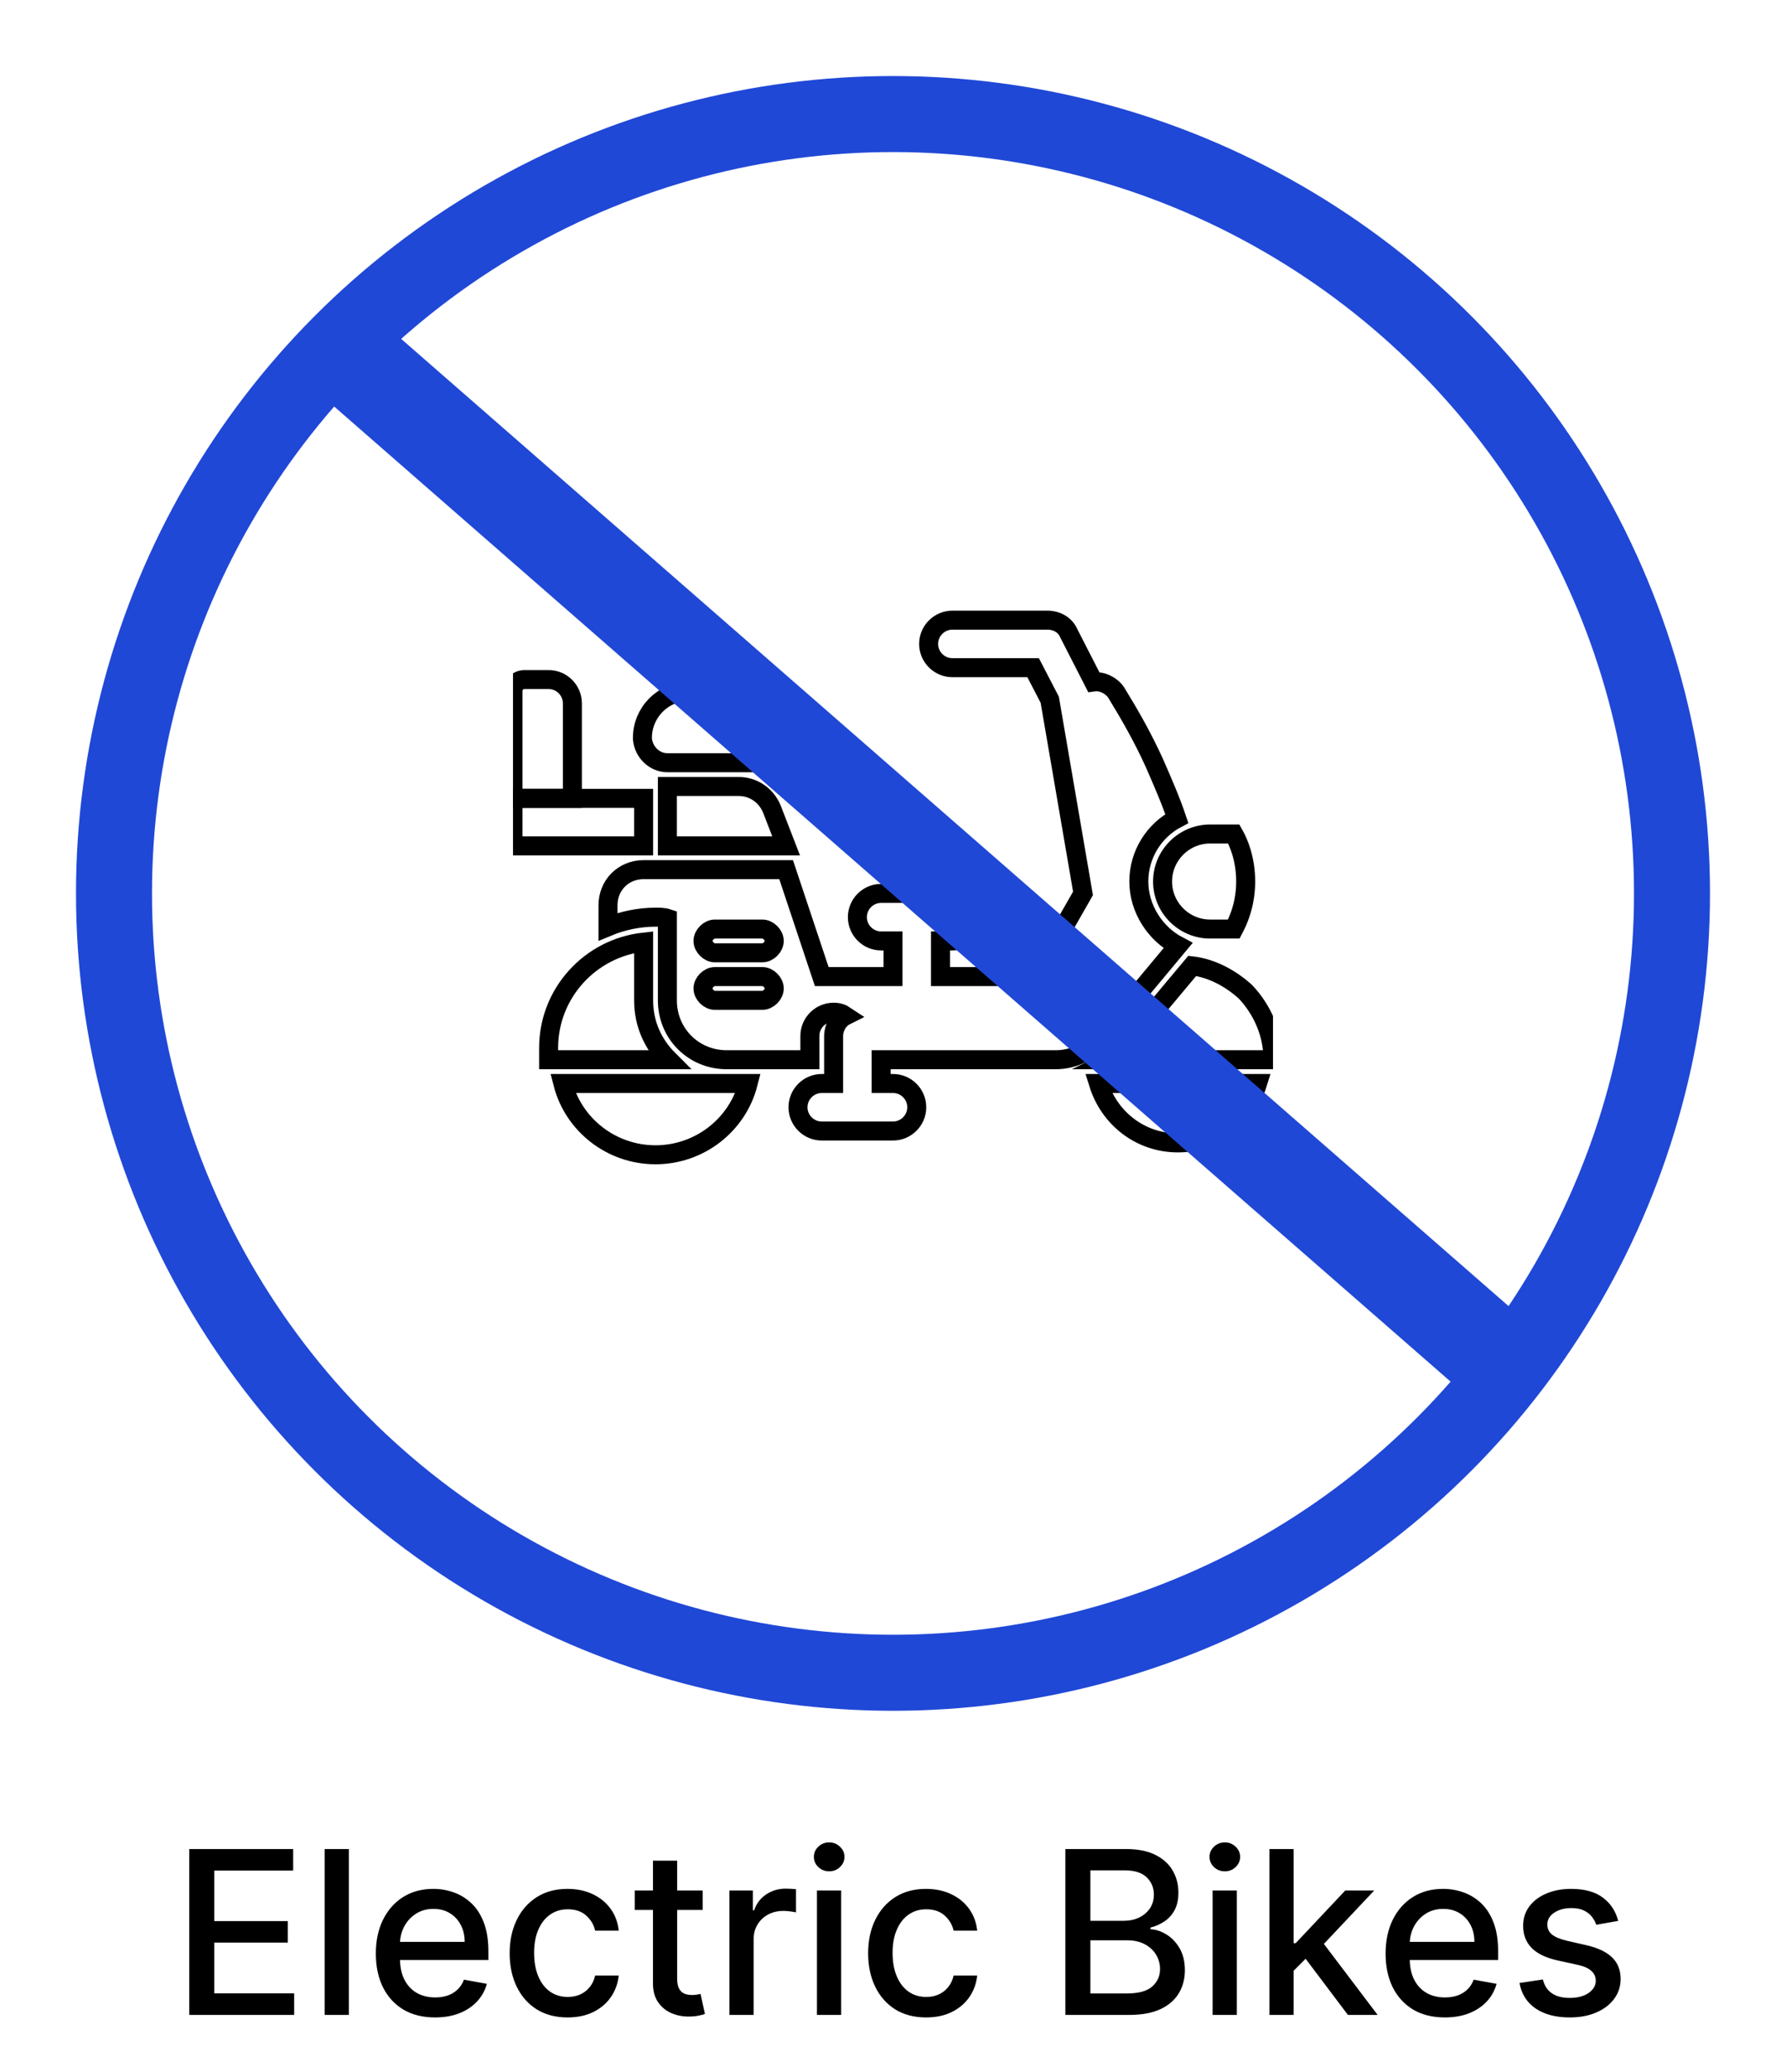
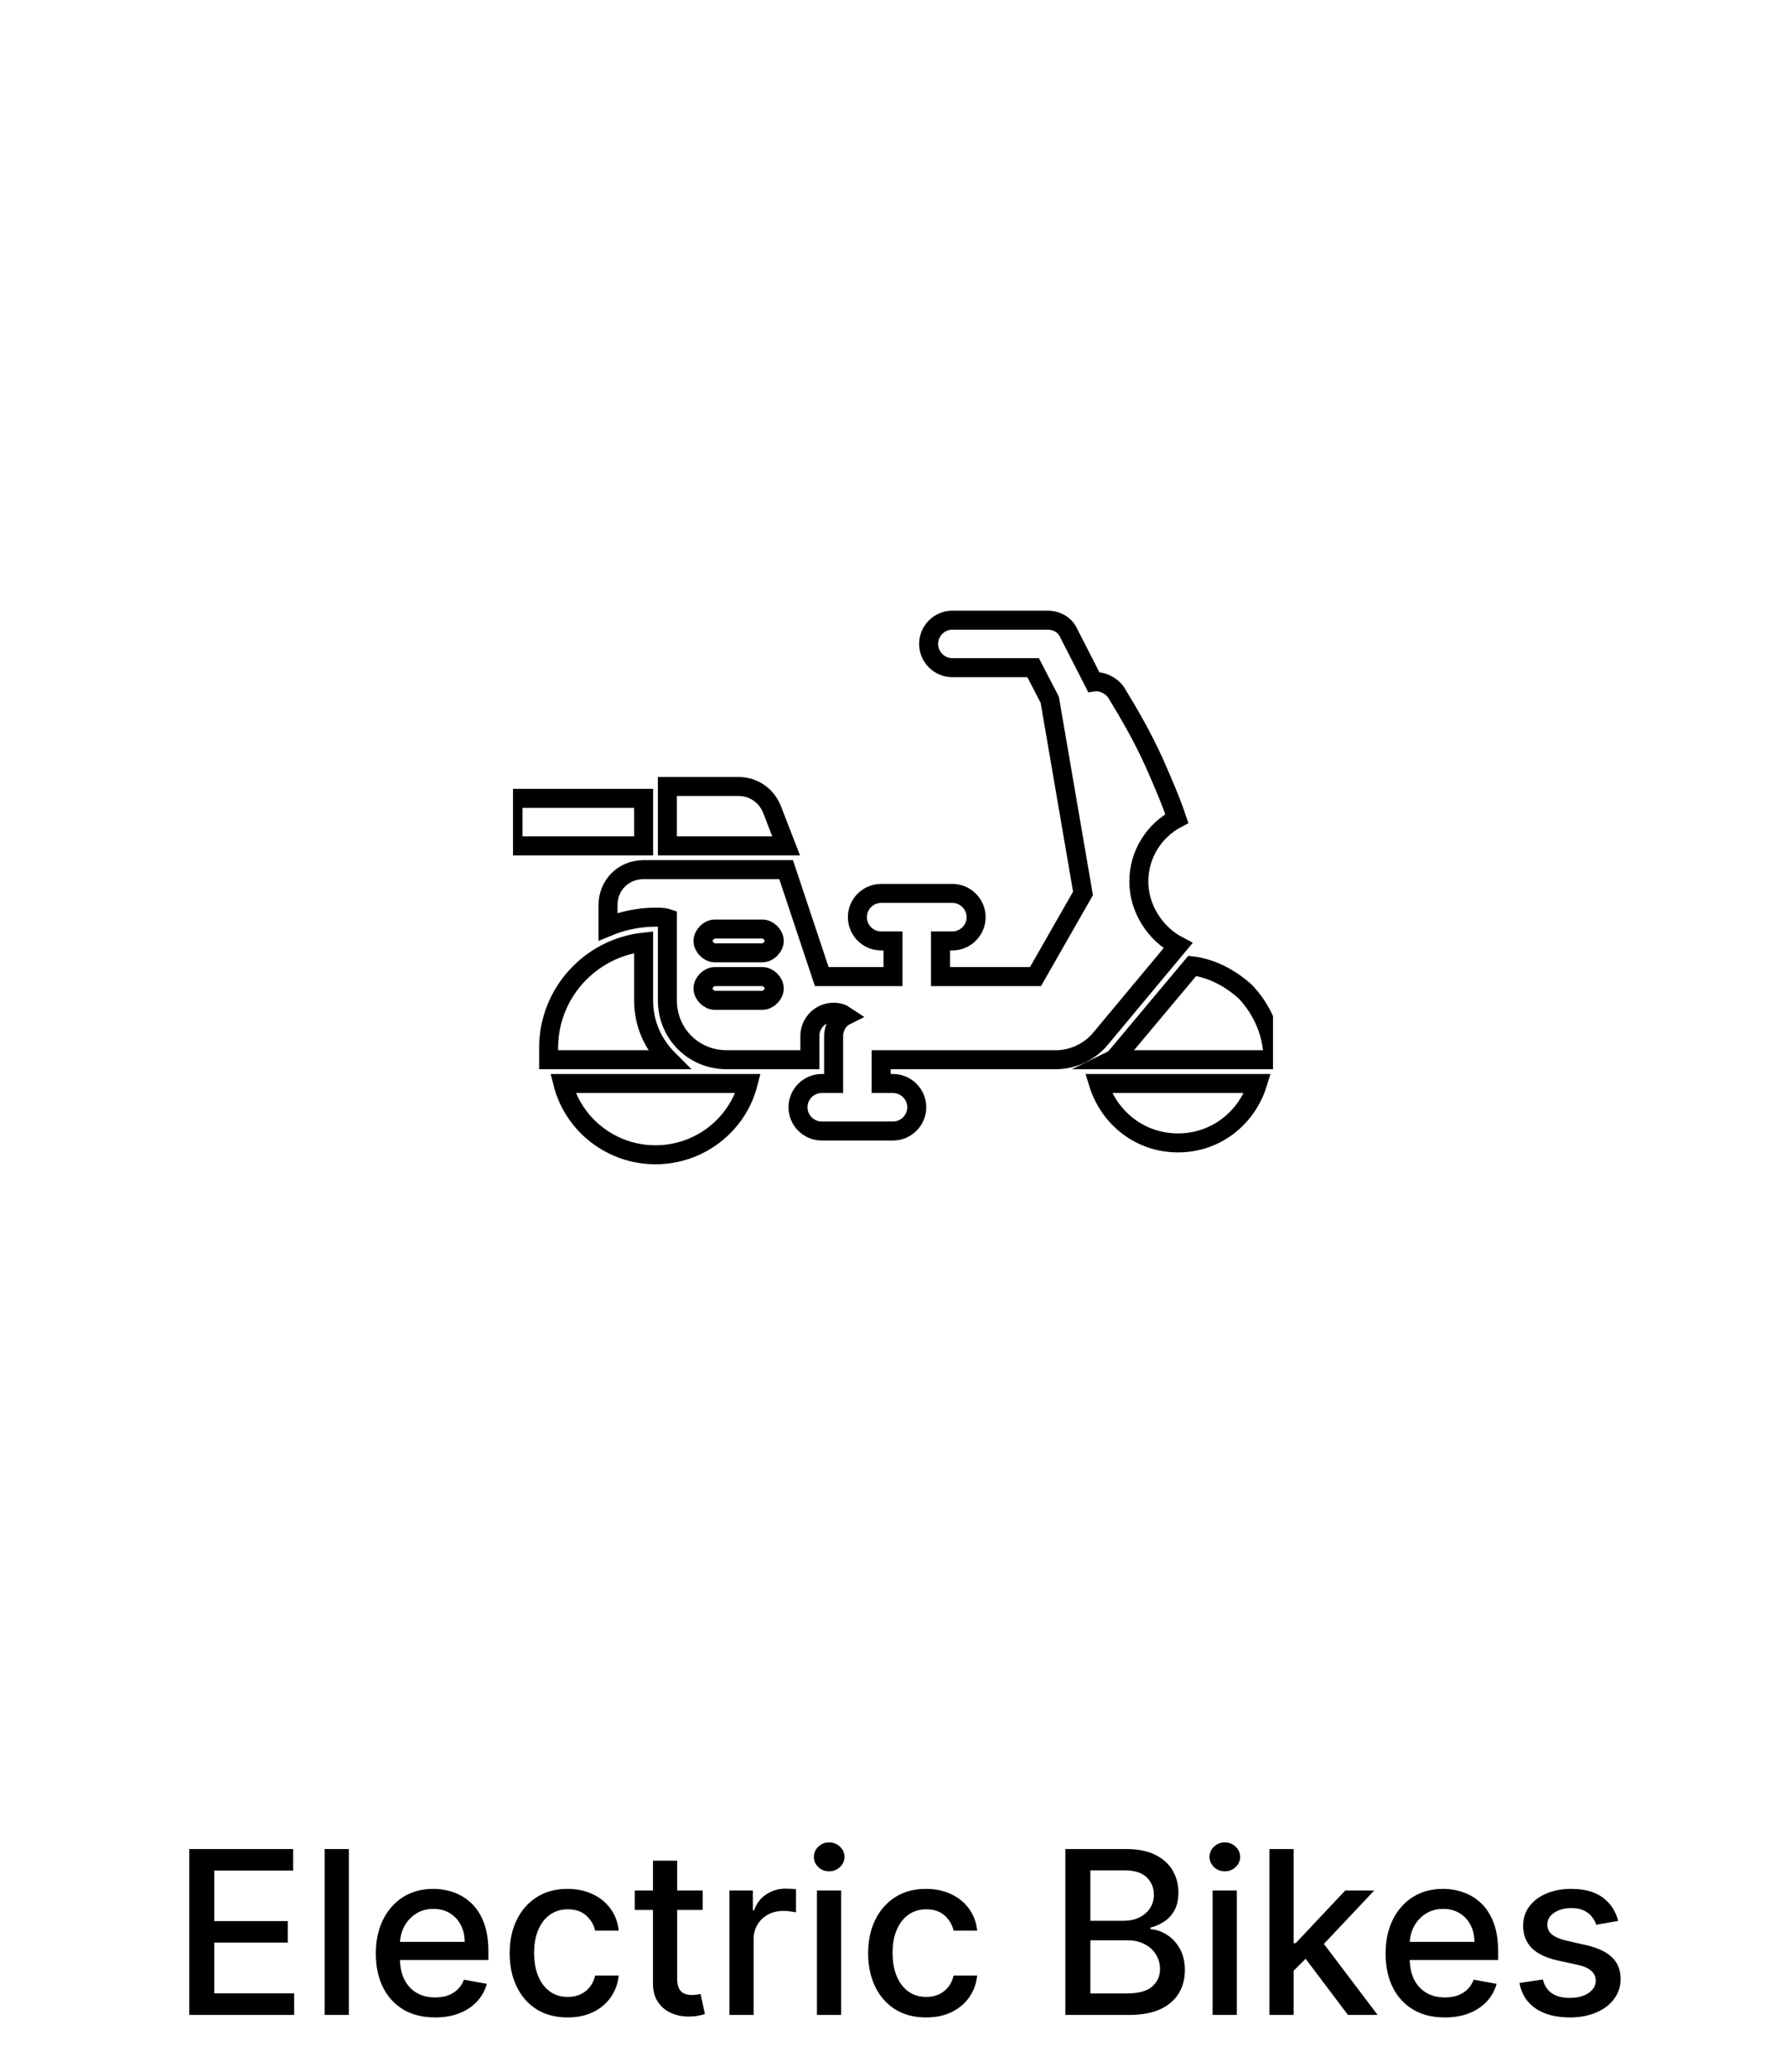
<svg xmlns="http://www.w3.org/2000/svg" width="94" height="109" viewBox="0 0 94 109" fill="none">
  <path d="M9.959 106V97.273H15.43V98.406H11.276V101.065H15.145V102.195H11.276V104.866H15.482V106H9.959ZM18.361 97.273V106H17.087V97.273H18.361ZM22.896 106.132C22.251 106.132 21.696 105.994 21.23 105.719C20.767 105.44 20.409 105.05 20.156 104.547C19.906 104.041 19.781 103.449 19.781 102.77C19.781 102.099 19.906 101.509 20.156 100.997C20.409 100.486 20.761 100.087 21.213 99.8C21.668 99.513 22.199 99.369 22.807 99.369C23.176 99.369 23.534 99.43 23.881 99.553C24.227 99.675 24.538 99.867 24.814 100.128C25.09 100.389 25.307 100.729 25.466 101.146C25.625 101.561 25.704 102.065 25.704 102.659V103.111H20.501V102.156H24.456C24.456 101.821 24.388 101.524 24.251 101.266C24.115 101.004 23.923 100.798 23.676 100.648C23.432 100.497 23.145 100.422 22.815 100.422C22.457 100.422 22.145 100.51 21.878 100.686C21.614 100.859 21.409 101.087 21.264 101.368C21.122 101.646 21.051 101.949 21.051 102.276V103.021C21.051 103.459 21.128 103.831 21.281 104.138C21.438 104.445 21.655 104.679 21.933 104.841C22.212 105 22.537 105.08 22.909 105.08C23.151 105.08 23.371 105.045 23.57 104.977C23.768 104.906 23.94 104.801 24.085 104.662C24.23 104.523 24.341 104.351 24.418 104.146L25.624 104.364C25.527 104.719 25.354 105.03 25.104 105.297C24.857 105.561 24.546 105.767 24.171 105.915C23.798 106.06 23.374 106.132 22.896 106.132ZM29.875 106.132C29.242 106.132 28.696 105.989 28.239 105.702C27.784 105.412 27.435 105.013 27.191 104.504C26.946 103.996 26.824 103.413 26.824 102.757C26.824 102.092 26.949 101.506 27.199 100.997C27.449 100.486 27.802 100.087 28.256 99.8C28.711 99.513 29.246 99.369 29.863 99.369C30.36 99.369 30.803 99.462 31.192 99.646C31.581 99.828 31.895 100.084 32.134 100.413C32.375 100.743 32.519 101.128 32.564 101.568H31.324C31.256 101.261 31.1 100.997 30.855 100.776C30.614 100.554 30.29 100.443 29.884 100.443C29.529 100.443 29.218 100.537 28.951 100.724C28.686 100.909 28.48 101.173 28.333 101.517C28.185 101.858 28.111 102.261 28.111 102.727C28.111 103.205 28.184 103.616 28.328 103.963C28.473 104.31 28.678 104.578 28.942 104.768C29.209 104.959 29.523 105.054 29.884 105.054C30.125 105.054 30.344 105.01 30.54 104.922C30.739 104.831 30.905 104.702 31.039 104.534C31.175 104.366 31.27 104.165 31.324 103.929H32.564C32.519 104.352 32.381 104.73 32.151 105.062C31.921 105.395 31.613 105.656 31.226 105.847C30.843 106.037 30.392 106.132 29.875 106.132ZM36.982 99.454V100.477H33.407V99.454H36.982ZM34.366 97.886H35.64V104.078C35.64 104.325 35.677 104.511 35.751 104.636C35.825 104.759 35.92 104.842 36.036 104.888C36.156 104.93 36.285 104.952 36.424 104.952C36.526 104.952 36.616 104.945 36.693 104.93C36.769 104.916 36.829 104.905 36.871 104.896L37.102 105.949C37.028 105.977 36.923 106.006 36.786 106.034C36.65 106.065 36.479 106.082 36.275 106.085C35.94 106.091 35.627 106.031 35.337 105.906C35.048 105.781 34.813 105.588 34.634 105.327C34.455 105.065 34.366 104.737 34.366 104.342V97.886ZM38.392 106V99.454H39.623V100.494H39.691C39.811 100.142 40.021 99.865 40.322 99.663C40.626 99.459 40.97 99.356 41.353 99.356C41.433 99.356 41.527 99.359 41.635 99.365C41.745 99.371 41.832 99.378 41.895 99.386V100.605C41.843 100.591 41.752 100.575 41.622 100.558C41.491 100.538 41.36 100.528 41.23 100.528C40.929 100.528 40.66 100.592 40.424 100.72C40.191 100.845 40.007 101.02 39.87 101.244C39.734 101.466 39.666 101.719 39.666 102.003V106H38.392ZM42.997 106V99.454H44.271V106H42.997ZM43.641 98.445C43.419 98.445 43.229 98.371 43.07 98.223C42.913 98.072 42.835 97.894 42.835 97.686C42.835 97.476 42.913 97.297 43.07 97.149C43.229 96.999 43.419 96.923 43.641 96.923C43.862 96.923 44.051 96.999 44.207 97.149C44.367 97.297 44.446 97.476 44.446 97.686C44.446 97.894 44.367 98.072 44.207 98.223C44.051 98.371 43.862 98.445 43.641 98.445ZM48.742 106.132C48.109 106.132 47.564 105.989 47.106 105.702C46.652 105.412 46.302 105.013 46.058 104.504C45.814 103.996 45.691 103.413 45.691 102.757C45.691 102.092 45.816 101.506 46.066 100.997C46.316 100.486 46.669 100.087 47.123 99.8C47.578 99.513 48.113 99.369 48.73 99.369C49.227 99.369 49.67 99.462 50.059 99.646C50.449 99.828 50.762 100.084 51.001 100.413C51.242 100.743 51.386 101.128 51.431 101.568H50.191C50.123 101.261 49.967 100.997 49.723 100.776C49.481 100.554 49.157 100.443 48.751 100.443C48.396 100.443 48.085 100.537 47.818 100.724C47.554 100.909 47.348 101.173 47.2 101.517C47.052 101.858 46.978 102.261 46.978 102.727C46.978 103.205 47.051 103.616 47.196 103.963C47.341 104.31 47.545 104.578 47.809 104.768C48.076 104.959 48.39 105.054 48.751 105.054C48.992 105.054 49.211 105.01 49.407 104.922C49.606 104.831 49.772 104.702 49.906 104.534C50.042 104.366 50.137 104.165 50.191 103.929H51.431C51.386 104.352 51.248 104.73 51.018 105.062C50.788 105.395 50.48 105.656 50.093 105.847C49.71 106.037 49.26 106.132 48.742 106.132ZM56.072 106V97.273H59.268C59.887 97.273 60.4 97.375 60.806 97.579C61.213 97.781 61.517 98.055 61.718 98.402C61.92 98.746 62.021 99.133 62.021 99.565C62.021 99.929 61.954 100.236 61.821 100.486C61.687 100.733 61.508 100.932 61.284 101.082C61.062 101.23 60.818 101.338 60.551 101.406V101.491C60.841 101.506 61.123 101.599 61.399 101.773C61.677 101.943 61.907 102.186 62.089 102.501C62.271 102.817 62.362 103.2 62.362 103.652C62.362 104.098 62.257 104.499 62.047 104.854C61.839 105.206 61.518 105.486 61.084 105.693C60.649 105.898 60.093 106 59.417 106H56.072ZM57.389 104.871H59.289C59.92 104.871 60.372 104.749 60.645 104.504C60.917 104.26 61.054 103.955 61.054 103.588C61.054 103.312 60.984 103.06 60.845 102.83C60.706 102.599 60.507 102.416 60.248 102.28C59.992 102.143 59.689 102.075 59.336 102.075H57.389V104.871ZM57.389 101.048H59.153C59.449 101.048 59.714 100.991 59.95 100.878C60.189 100.764 60.377 100.605 60.517 100.401C60.659 100.193 60.73 99.949 60.73 99.668C60.73 99.307 60.603 99.004 60.35 98.76C60.098 98.516 59.71 98.394 59.187 98.394H57.389V101.048ZM63.821 106V99.454H65.096V106H63.821ZM64.465 98.445C64.243 98.445 64.053 98.371 63.894 98.223C63.738 98.072 63.659 97.894 63.659 97.686C63.659 97.476 63.738 97.297 63.894 97.149C64.053 96.999 64.243 96.923 64.465 96.923C64.686 96.923 64.875 96.999 65.032 97.149C65.191 97.297 65.27 97.476 65.27 97.686C65.27 97.894 65.191 98.072 65.032 98.223C64.875 98.371 64.686 98.445 64.465 98.445ZM67.981 103.78L67.973 102.224H68.195L70.803 99.454H72.328L69.354 102.608H69.153L67.981 103.78ZM66.81 106V97.273H68.084V106H66.81ZM70.943 106L68.599 102.889L69.477 101.999L72.507 106H70.943ZM76.041 106.132C75.396 106.132 74.841 105.994 74.375 105.719C73.912 105.44 73.554 105.05 73.301 104.547C73.051 104.041 72.926 103.449 72.926 102.77C72.926 102.099 73.051 101.509 73.301 100.997C73.554 100.486 73.906 100.087 74.358 99.8C74.812 99.513 75.343 99.369 75.951 99.369C76.321 99.369 76.679 99.43 77.025 99.553C77.372 99.675 77.683 99.867 77.959 100.128C78.234 100.389 78.451 100.729 78.61 101.146C78.769 101.561 78.849 102.065 78.849 102.659V103.111H73.646V102.156H77.6C77.6 101.821 77.532 101.524 77.396 101.266C77.26 101.004 77.068 100.798 76.821 100.648C76.576 100.497 76.289 100.422 75.96 100.422C75.602 100.422 75.289 100.51 75.022 100.686C74.758 100.859 74.554 101.087 74.409 101.368C74.267 101.646 74.196 101.949 74.196 102.276V103.021C74.196 103.459 74.272 103.831 74.426 104.138C74.582 104.445 74.799 104.679 75.078 104.841C75.356 105 75.681 105.08 76.054 105.08C76.295 105.08 76.515 105.045 76.714 104.977C76.913 104.906 77.085 104.801 77.23 104.662C77.375 104.523 77.485 104.351 77.562 104.146L78.768 104.364C78.671 104.719 78.498 105.03 78.248 105.297C78.001 105.561 77.69 105.767 77.315 105.915C76.943 106.06 76.518 106.132 76.041 106.132ZM85.168 101.053L84.013 101.257C83.965 101.109 83.888 100.969 83.783 100.835C83.68 100.702 83.541 100.592 83.365 100.507C83.189 100.422 82.969 100.379 82.704 100.379C82.344 100.379 82.043 100.46 81.801 100.622C81.56 100.781 81.439 100.987 81.439 101.24C81.439 101.459 81.52 101.635 81.682 101.768C81.844 101.902 82.105 102.011 82.466 102.097L83.506 102.335C84.108 102.474 84.557 102.689 84.852 102.979C85.148 103.268 85.296 103.645 85.296 104.108C85.296 104.5 85.182 104.849 84.954 105.156C84.73 105.46 84.416 105.699 84.013 105.872C83.612 106.045 83.148 106.132 82.619 106.132C81.886 106.132 81.288 105.976 80.825 105.663C80.362 105.348 80.078 104.901 79.973 104.321L81.204 104.134C81.281 104.455 81.439 104.697 81.678 104.862C81.916 105.024 82.227 105.105 82.611 105.105C83.028 105.105 83.362 105.018 83.612 104.845C83.862 104.669 83.987 104.455 83.987 104.202C83.987 103.997 83.91 103.825 83.757 103.686C83.606 103.547 83.375 103.442 83.062 103.371L81.954 103.128C81.344 102.989 80.892 102.767 80.599 102.463C80.31 102.159 80.165 101.774 80.165 101.308C80.165 100.922 80.273 100.584 80.489 100.294C80.704 100.004 81.003 99.778 81.383 99.617C81.764 99.452 82.2 99.369 82.692 99.369C83.399 99.369 83.956 99.523 84.362 99.829C84.769 100.134 85.037 100.541 85.168 101.053Z" fill="black" />
  <g filter="url(#filter0_d_2561_67)">
    <circle cx="47" cy="47" r="43" fill="white" />
-     <circle cx="47" cy="47" r="41" stroke="#2048D6" stroke-width="4" />
  </g>
  <g clip-path="url(#clip0_2561_67)">
    <path d="M34.5 60.75C36.812 60.75 38.812 59.188 39.375 57H29.625C30.188 59.188 32.188 60.75 34.5 60.75ZM33.875 52.625V49.562C31.062 49.875 28.875 52.25 28.875 55.125V55.75H35.188C34.375 54.938 33.875 53.875 33.875 52.625Z" stroke="black" stroke-miterlimit="10" />
    <path d="M59.938 46.375C59.938 44.938 60.75 43.688 61.938 43.062C61.625 42.125 61.188 41.125 60.75 40.125C60.125 38.75 59.438 37.562 58.75 36.438C58.5 36.062 58 35.812 57.562 35.875L56.25 33.312C56.062 32.875 55.625 32.625 55.125 32.625H50.125C49.438 32.625 48.875 33.188 48.875 33.875C48.875 34.562 49.438 35.125 50.125 35.125H54.375L55.25 36.812L57 47L54.5 51.375H49.5V49.5H50.125C50.812 49.5 51.375 48.938 51.375 48.25C51.375 47.562 50.812 47 50.125 47H46.375C45.688 47 45.125 47.562 45.125 48.25C45.125 48.938 45.688 49.5 46.375 49.5H47V51.375H43.25L41.375 45.75H33.875C32.812 45.75 32 46.562 32 47.625V48.75C32.75 48.438 33.625 48.25 34.5 48.25C34.688 48.25 34.938 48.25 35.125 48.312V52.625C35.125 54.375 36.5 55.75 38.25 55.75H42.625V54.5C42.625 53.812 43.188 53.25 43.875 53.25C44.125 53.25 44.312 53.312 44.5 53.438C44.125 53.625 43.875 54.062 43.875 54.5V57H43.25C42.562 57 42 57.562 42 58.25C42 58.938 42.562 59.5 43.25 59.5H47C47.688 59.5 48.25 58.938 48.25 58.25C48.25 57.562 47.688 57 47 57H46.375V55.75H55.562C56.5 55.75 57.375 55.312 57.938 54.625L62 49.75C60.812 49.125 59.938 47.812 59.938 46.375ZM40.125 52.625H37.625C37.312 52.625 37 52.312 37 52C37 51.688 37.312 51.375 37.625 51.375H40.125C40.438 51.375 40.75 51.688 40.75 52C40.75 52.312 40.438 52.625 40.125 52.625ZM40.125 50.125H37.625C37.312 50.125 37 49.812 37 49.5C37 49.188 37.312 48.875 37.625 48.875H40.125C40.438 48.875 40.75 49.188 40.75 49.5C40.75 49.812 40.438 50.125 40.125 50.125ZM62 60.125C64 60.125 65.625 58.812 66.188 57H57.812C58.375 58.812 60 60.125 62 60.125ZM62.75 50.812L58.875 55.438C58.75 55.562 58.688 55.688 58.562 55.75H67C67 54.375 66.438 53.125 65.562 52.188C64.812 51.5 63.812 50.938 62.75 50.812Z" stroke="black" stroke-miterlimit="10" />
    <path d="M38.875 41.375H35.125V44.5H41.375L40.625 42.562C40.312 41.812 39.625 41.375 38.875 41.375Z" stroke="black" stroke-miterlimit="10" />
    <path d="M33.875 42H27V44.5H33.875V42Z" stroke="black" stroke-miterlimit="10" />
-     <path d="M30.125 37C30.125 36.312 29.562 35.75 28.875 35.75H27.625C27.25 35.75 27 36 27 36.375V42H30.125V37ZM35.125 40.125H41.375C41.75 40.125 42 39.875 42 39.5C42 38.812 41.438 38.25 40.75 38.25H39.812C39.25 38.25 38.688 37.938 38.312 37.438C37.875 36.75 37.125 36.375 36.25 36.375C34.875 36.375 33.812 37.5 33.812 38.812V38.875C33.875 39.562 34.438 40.125 35.125 40.125ZM63.688 48.875H64.938C65.5 47.812 65.562 46.875 65.562 46.375C65.562 45.188 65.188 44.312 64.938 43.875H63.688C62.312 43.875 61.188 45 61.188 46.375C61.188 47.75 62.312 48.875 63.688 48.875Z" stroke="black" stroke-miterlimit="10" />
  </g>
-   <line x1="17.644" y1="18.117" x2="80.644" y2="73.117" stroke="#2048D6" stroke-width="5" />
  <defs>
    <filter id="filter0_d_2561_67" x="0" y="0" width="94" height="94" filterUnits="userSpaceOnUse" color-interpolation-filters="sRGB">
      <feFlood flood-opacity="0" result="BackgroundImageFix" />
      <feColorMatrix in="SourceAlpha" type="matrix" values="0 0 0 0 0 0 0 0 0 0 0 0 0 0 0 0 0 0 127 0" result="hardAlpha" />
      <feOffset />
      <feGaussianBlur stdDeviation="2" />
      <feComposite in2="hardAlpha" operator="out" />
      <feColorMatrix type="matrix" values="0 0 0 0 0 0 0 0 0 0 0 0 0 0 0 0 0 0 0.15 0" />
      <feBlend mode="normal" in2="BackgroundImageFix" result="effect1_dropShadow_2561_67" />
      <feBlend mode="normal" in="SourceGraphic" in2="effect1_dropShadow_2561_67" result="shape" />
    </filter>
    <clipPath id="clip0_2561_67">
      <rect width="40" height="40" fill="white" transform="translate(27 27)" />
    </clipPath>
  </defs>
</svg>